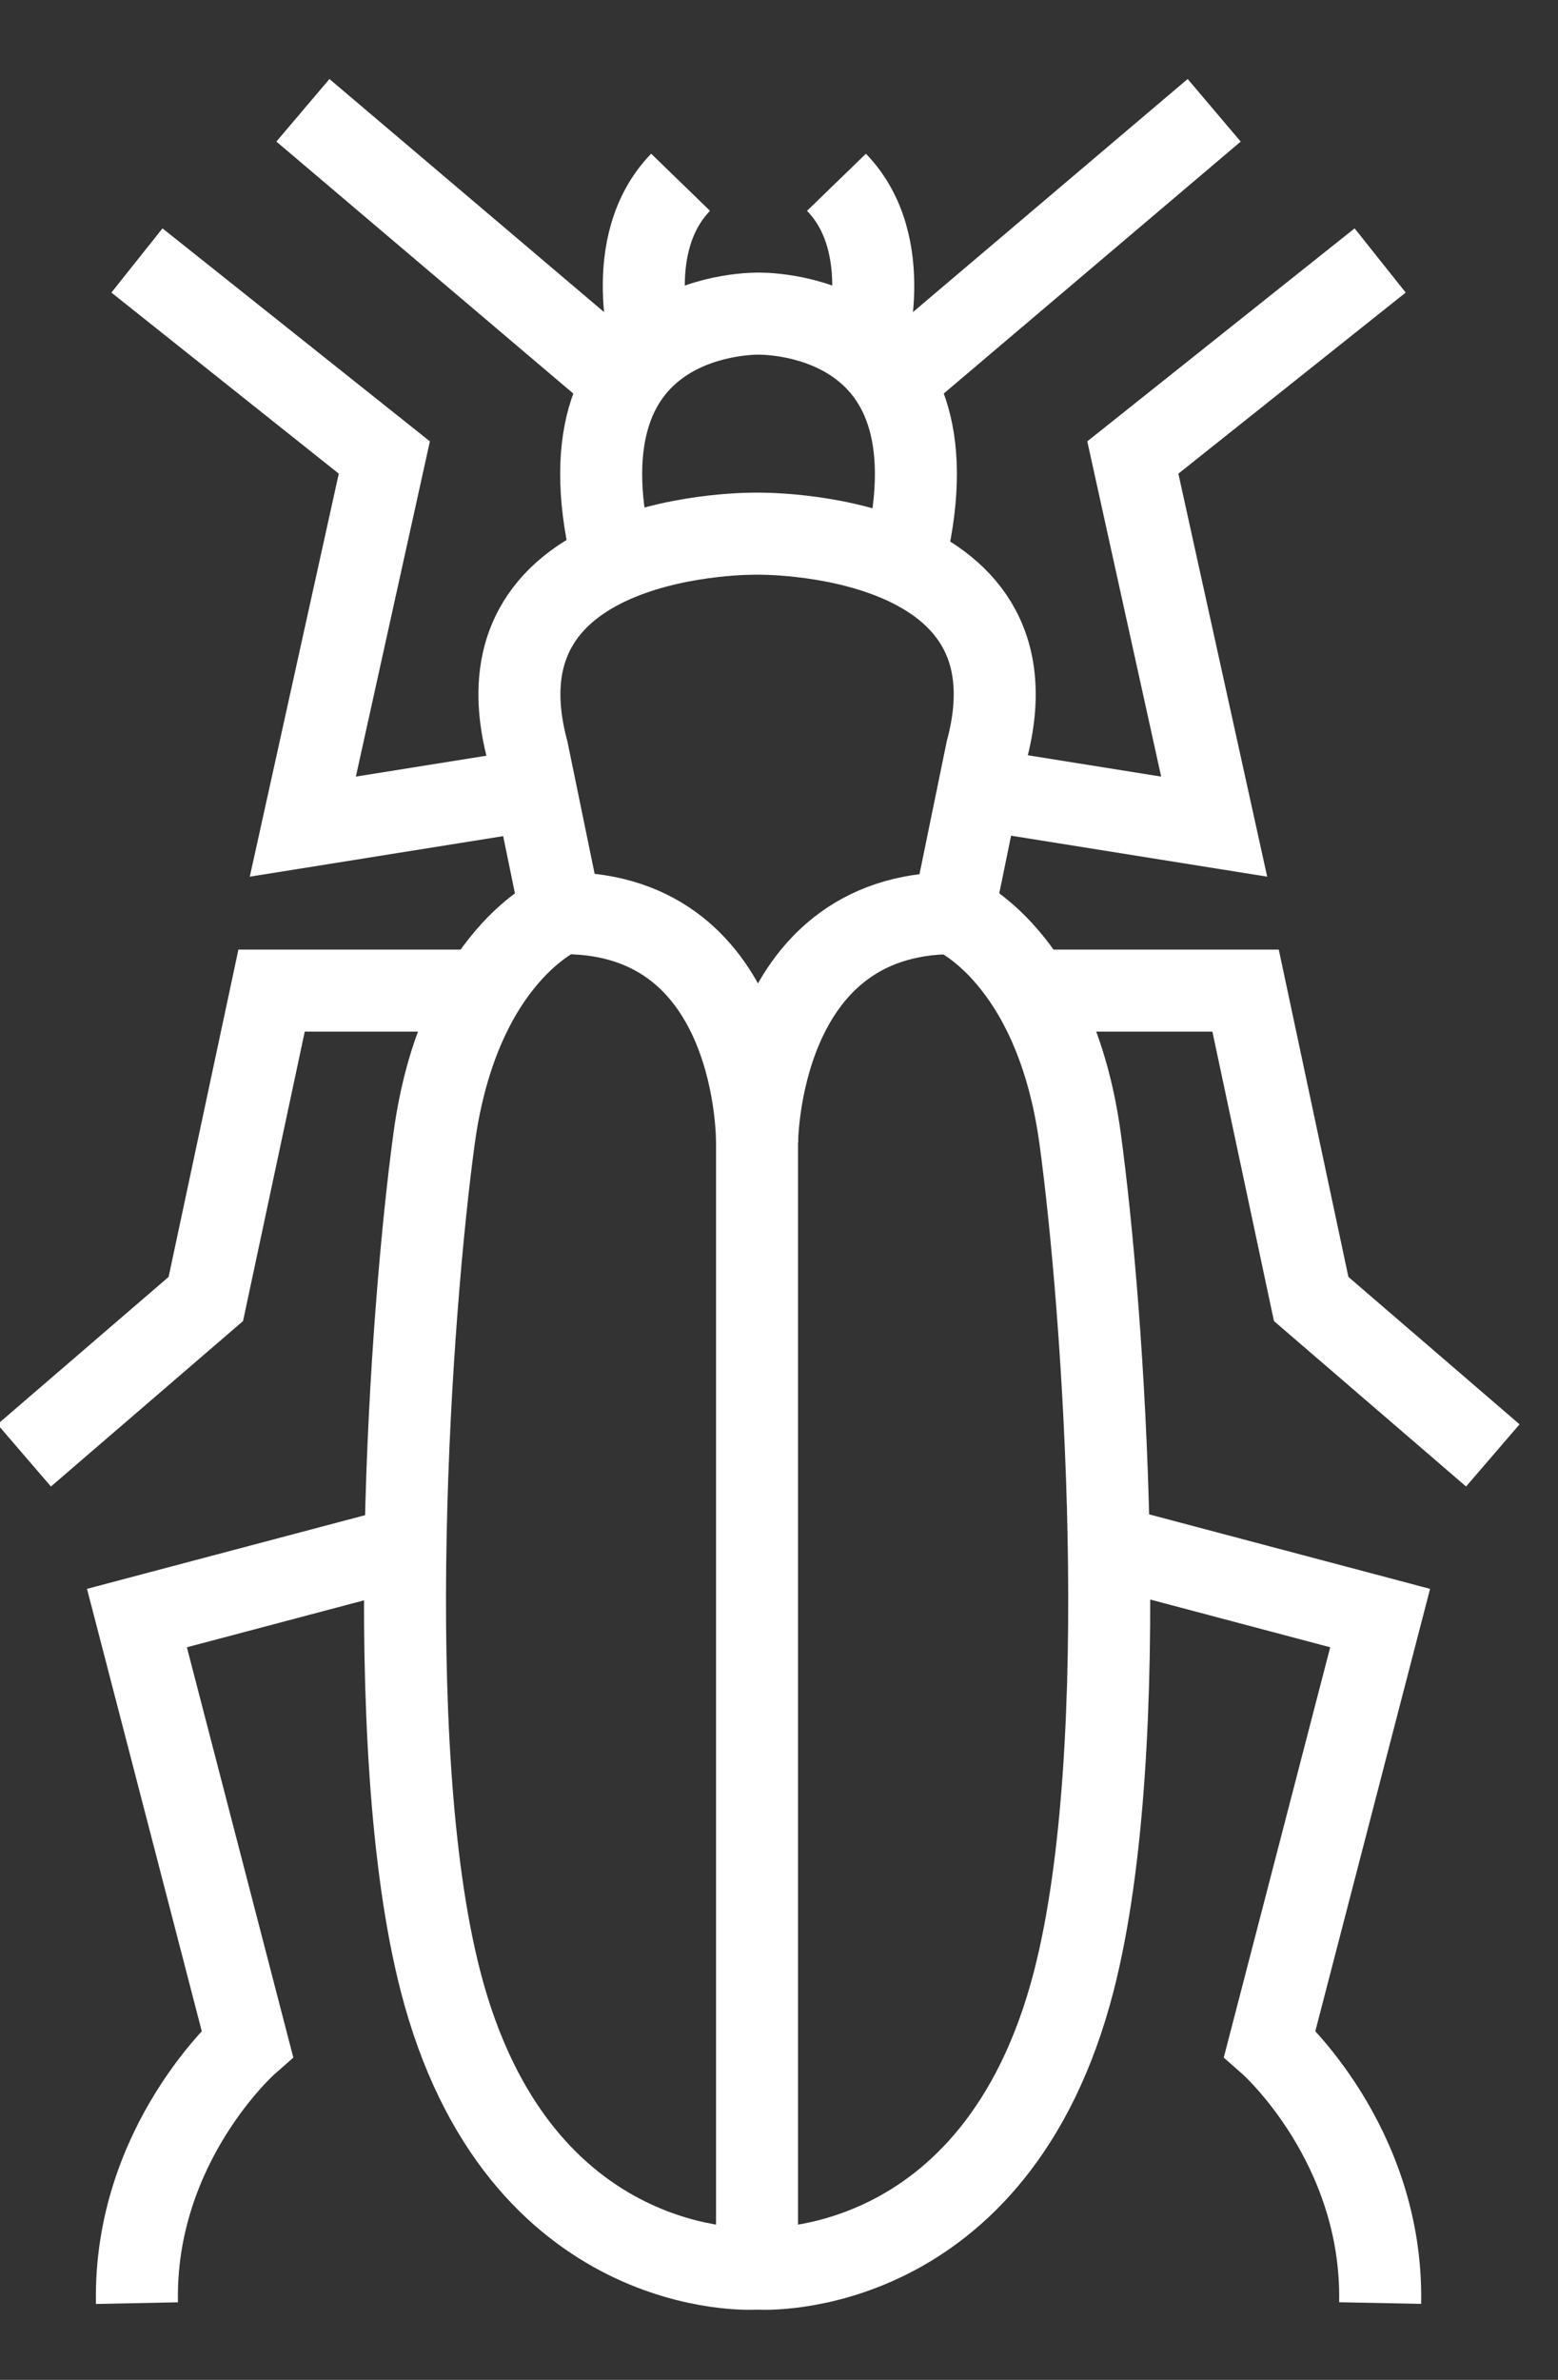
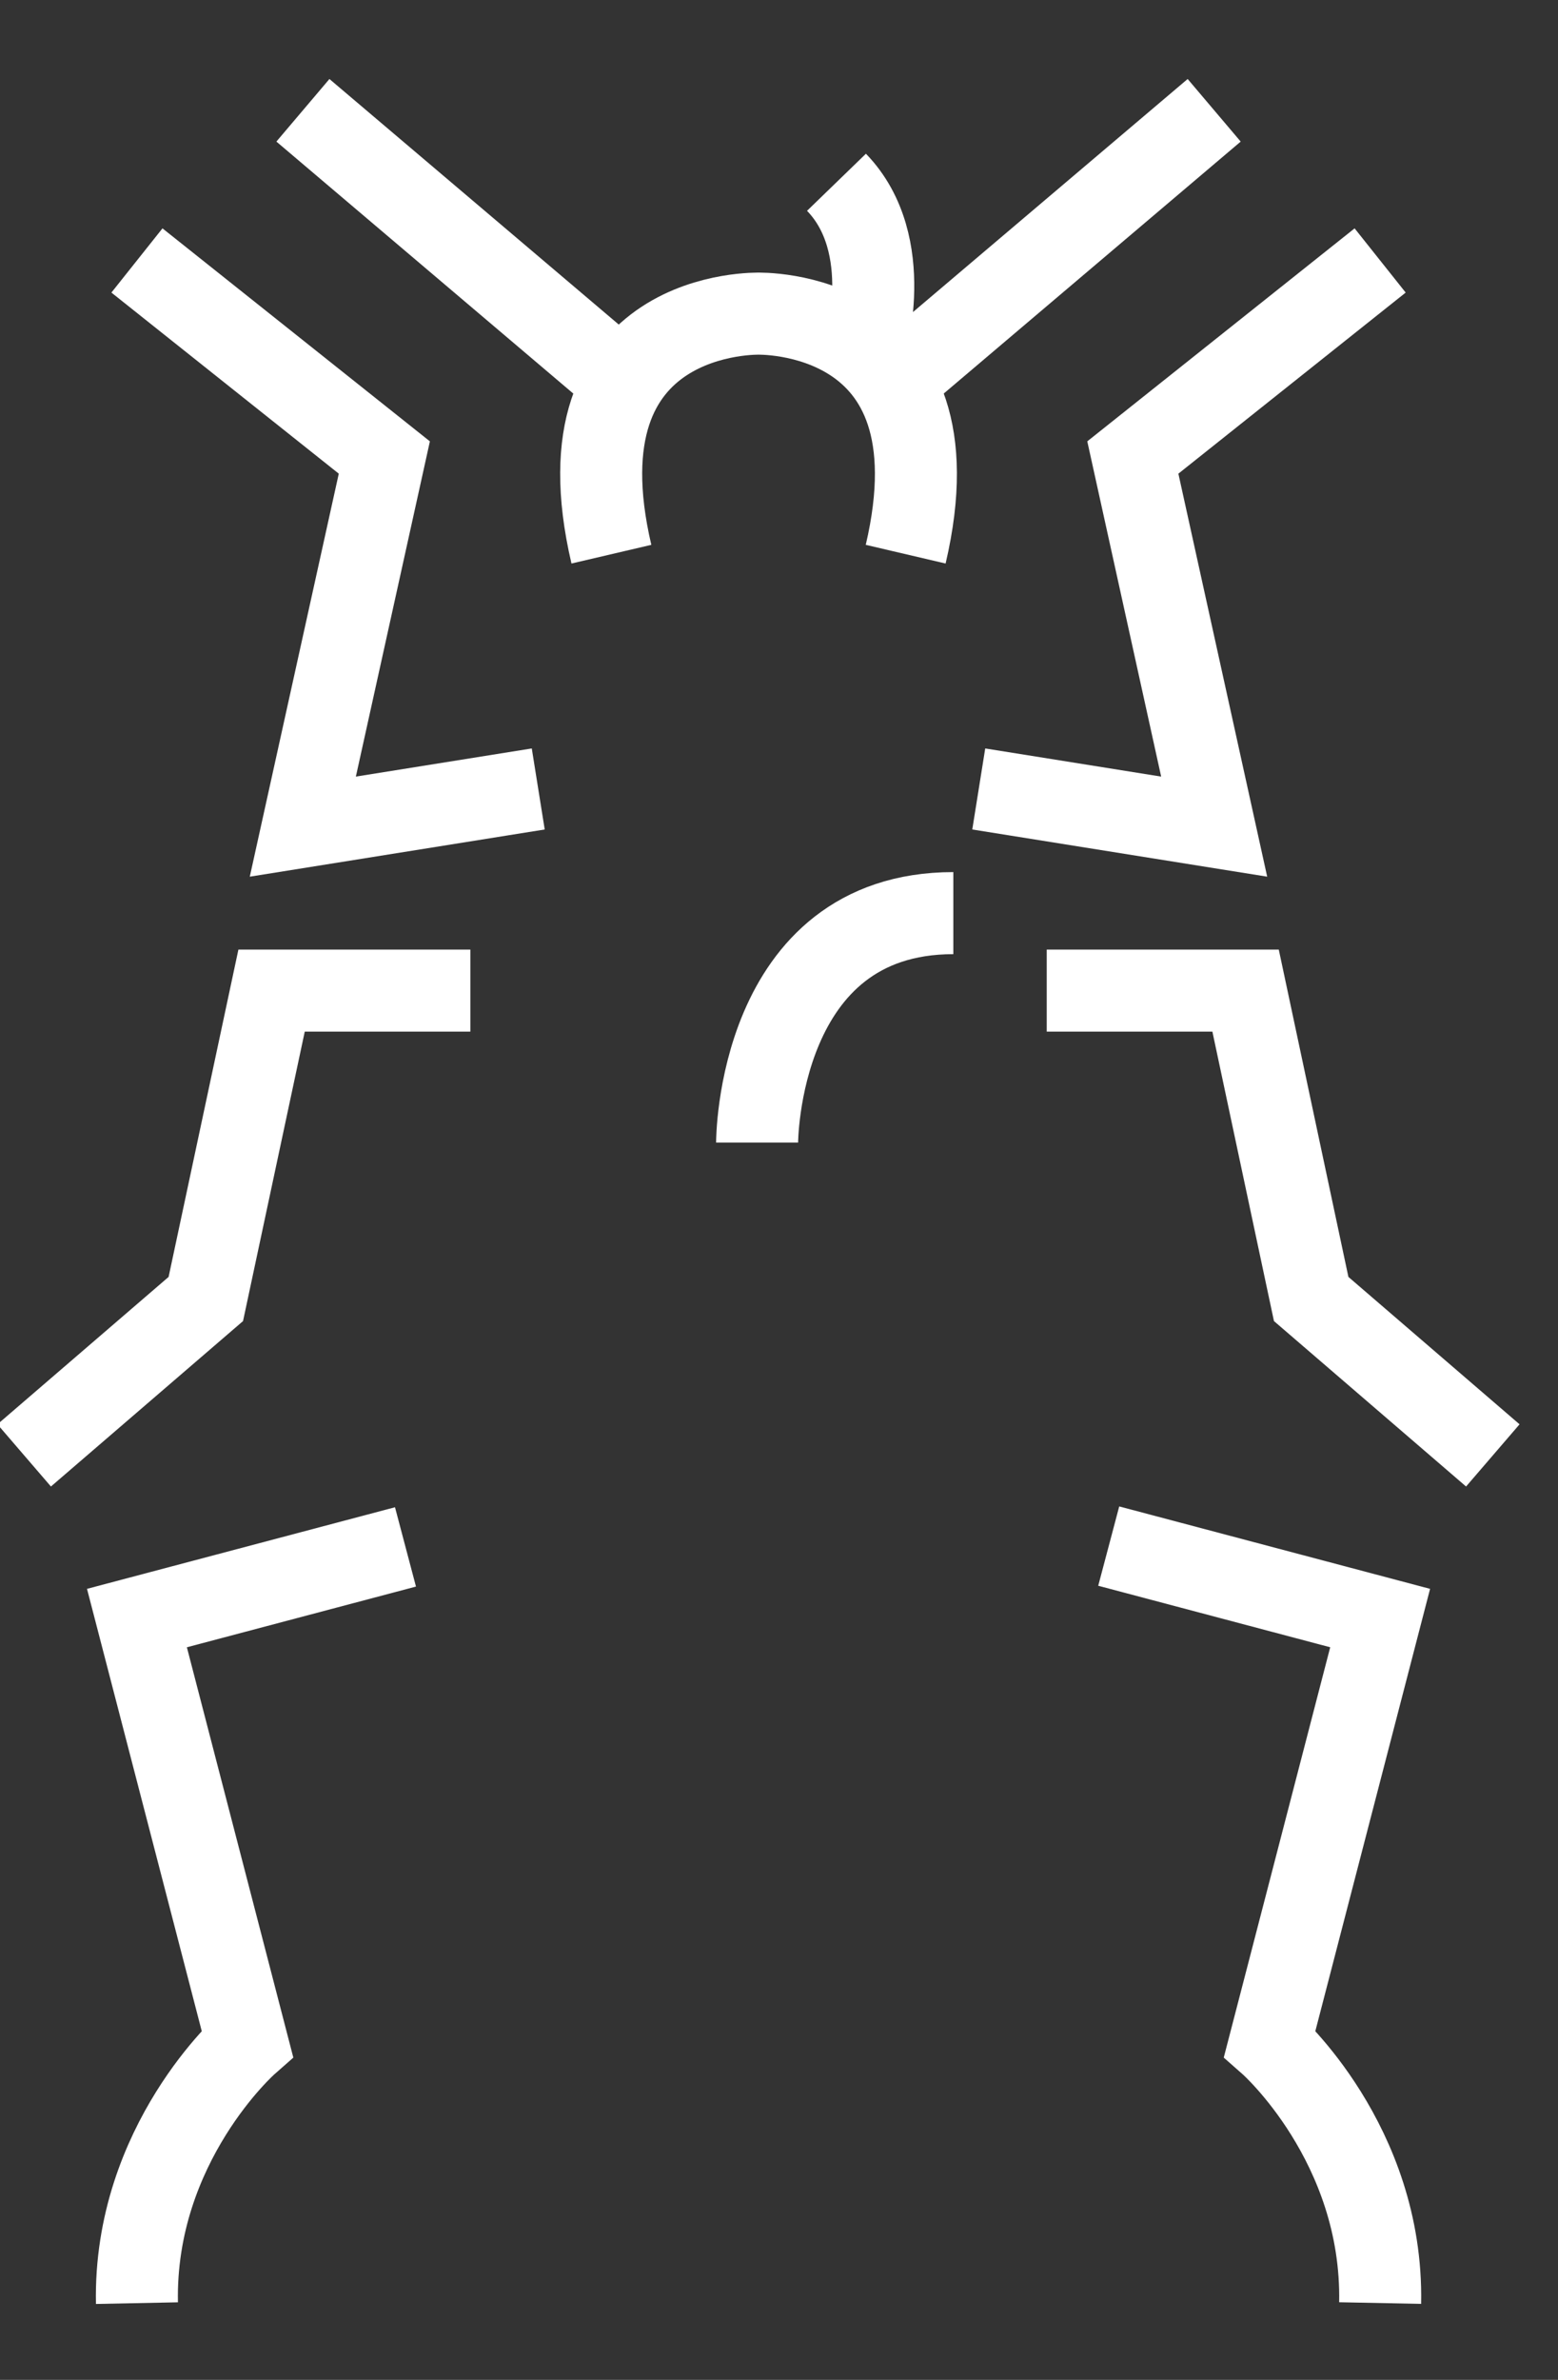
<svg xmlns="http://www.w3.org/2000/svg" width="19px" height="29px" viewBox="0 0 19 29">
  <rect x="0" y="0" width="19" height="29" fill="#333333" stroke="none" />
  <title>Darkling Beetles Icon</title>
  <desc>Created with Sketch.</desc>
  <g id="Homepage" stroke="none" stroke-width="1" fill="none" fill-rule="evenodd">
    <g id="Darkling-Beetles" transform="translate(-11, -5)" stroke="#FFFFFF">
      <g id="Darkling-Beetles-Icon" transform="translate(11, 6)">
        <path d="M10.891,3.664 L14.807,0.344" id="Stroke-1" />
        <polyline id="Stroke-3" points="11.936 8.614 14.807 9.073 13.815 4.575 16.831 2.174" />
        <path d="M10.543,3.264 C10.543,3.264 10.94,1.984 10.201,1.221" id="Stroke-4" />
        <polyline id="Stroke-6" points="12.765 11.071 15.19 11.071 15.99 14.829 18.205 16.735" />
        <path d="M13.521,17.84 L16.831,18.717 L15.485,23.901 C15.485,23.901 16.869,25.12 16.831,27.064" id="Stroke-8" />
        <path d="M9.233,12.923 C9.233,12.923 9.233,10.127 11.626,10.127" id="Stroke-10" />
-         <path d="M9.197,26.645 C9.197,26.645 6.316,26.816 5.371,23.138 C4.628,20.254 5.009,14.959 5.294,12.872 C5.599,10.636 6.84,10.128 6.84,10.128 L6.432,8.146 C5.71,5.441 9.233,5.503 9.233,5.503 C9.233,5.503 12.756,5.441 12.033,8.146 L11.626,10.128 C11.626,10.128 12.866,10.636 13.172,12.872 C13.457,14.959 13.838,20.254 13.096,23.138 C12.15,26.816 9.268,26.645 9.268,26.645 L9.197,26.645 Z" id="Stroke-12" />
-         <path d="M6.875,10.127 C9.268,10.127 9.232,12.923 9.232,12.923 L9.232,26.645" id="Stroke-14" />
        <path d="M7.456,5.753 C6.751,2.738 9.268,2.822 9.268,2.822 L9.233,2.822 C9.233,2.822 11.75,2.738 11.045,5.753" id="Stroke-16" />
        <path d="M7.609,3.664 L3.694,0.344" id="Stroke-18" />
        <polyline id="Stroke-20" points="6.564 8.614 3.693 9.073 4.687 4.575 1.67 2.174" />
-         <path d="M7.958,3.264 C7.958,3.264 7.56,1.984 8.3,1.221" id="Stroke-22" />
        <polyline id="Stroke-24" points="5.736 11.071 3.312 11.071 2.51 14.829 0.295 16.735" />
        <path d="M4.945,17.85 L1.67,18.717 L3.016,23.901 C3.016,23.901 1.631,25.12 1.67,27.065" id="Stroke-26" />
      </g>
    </g>
  </g>
</svg>